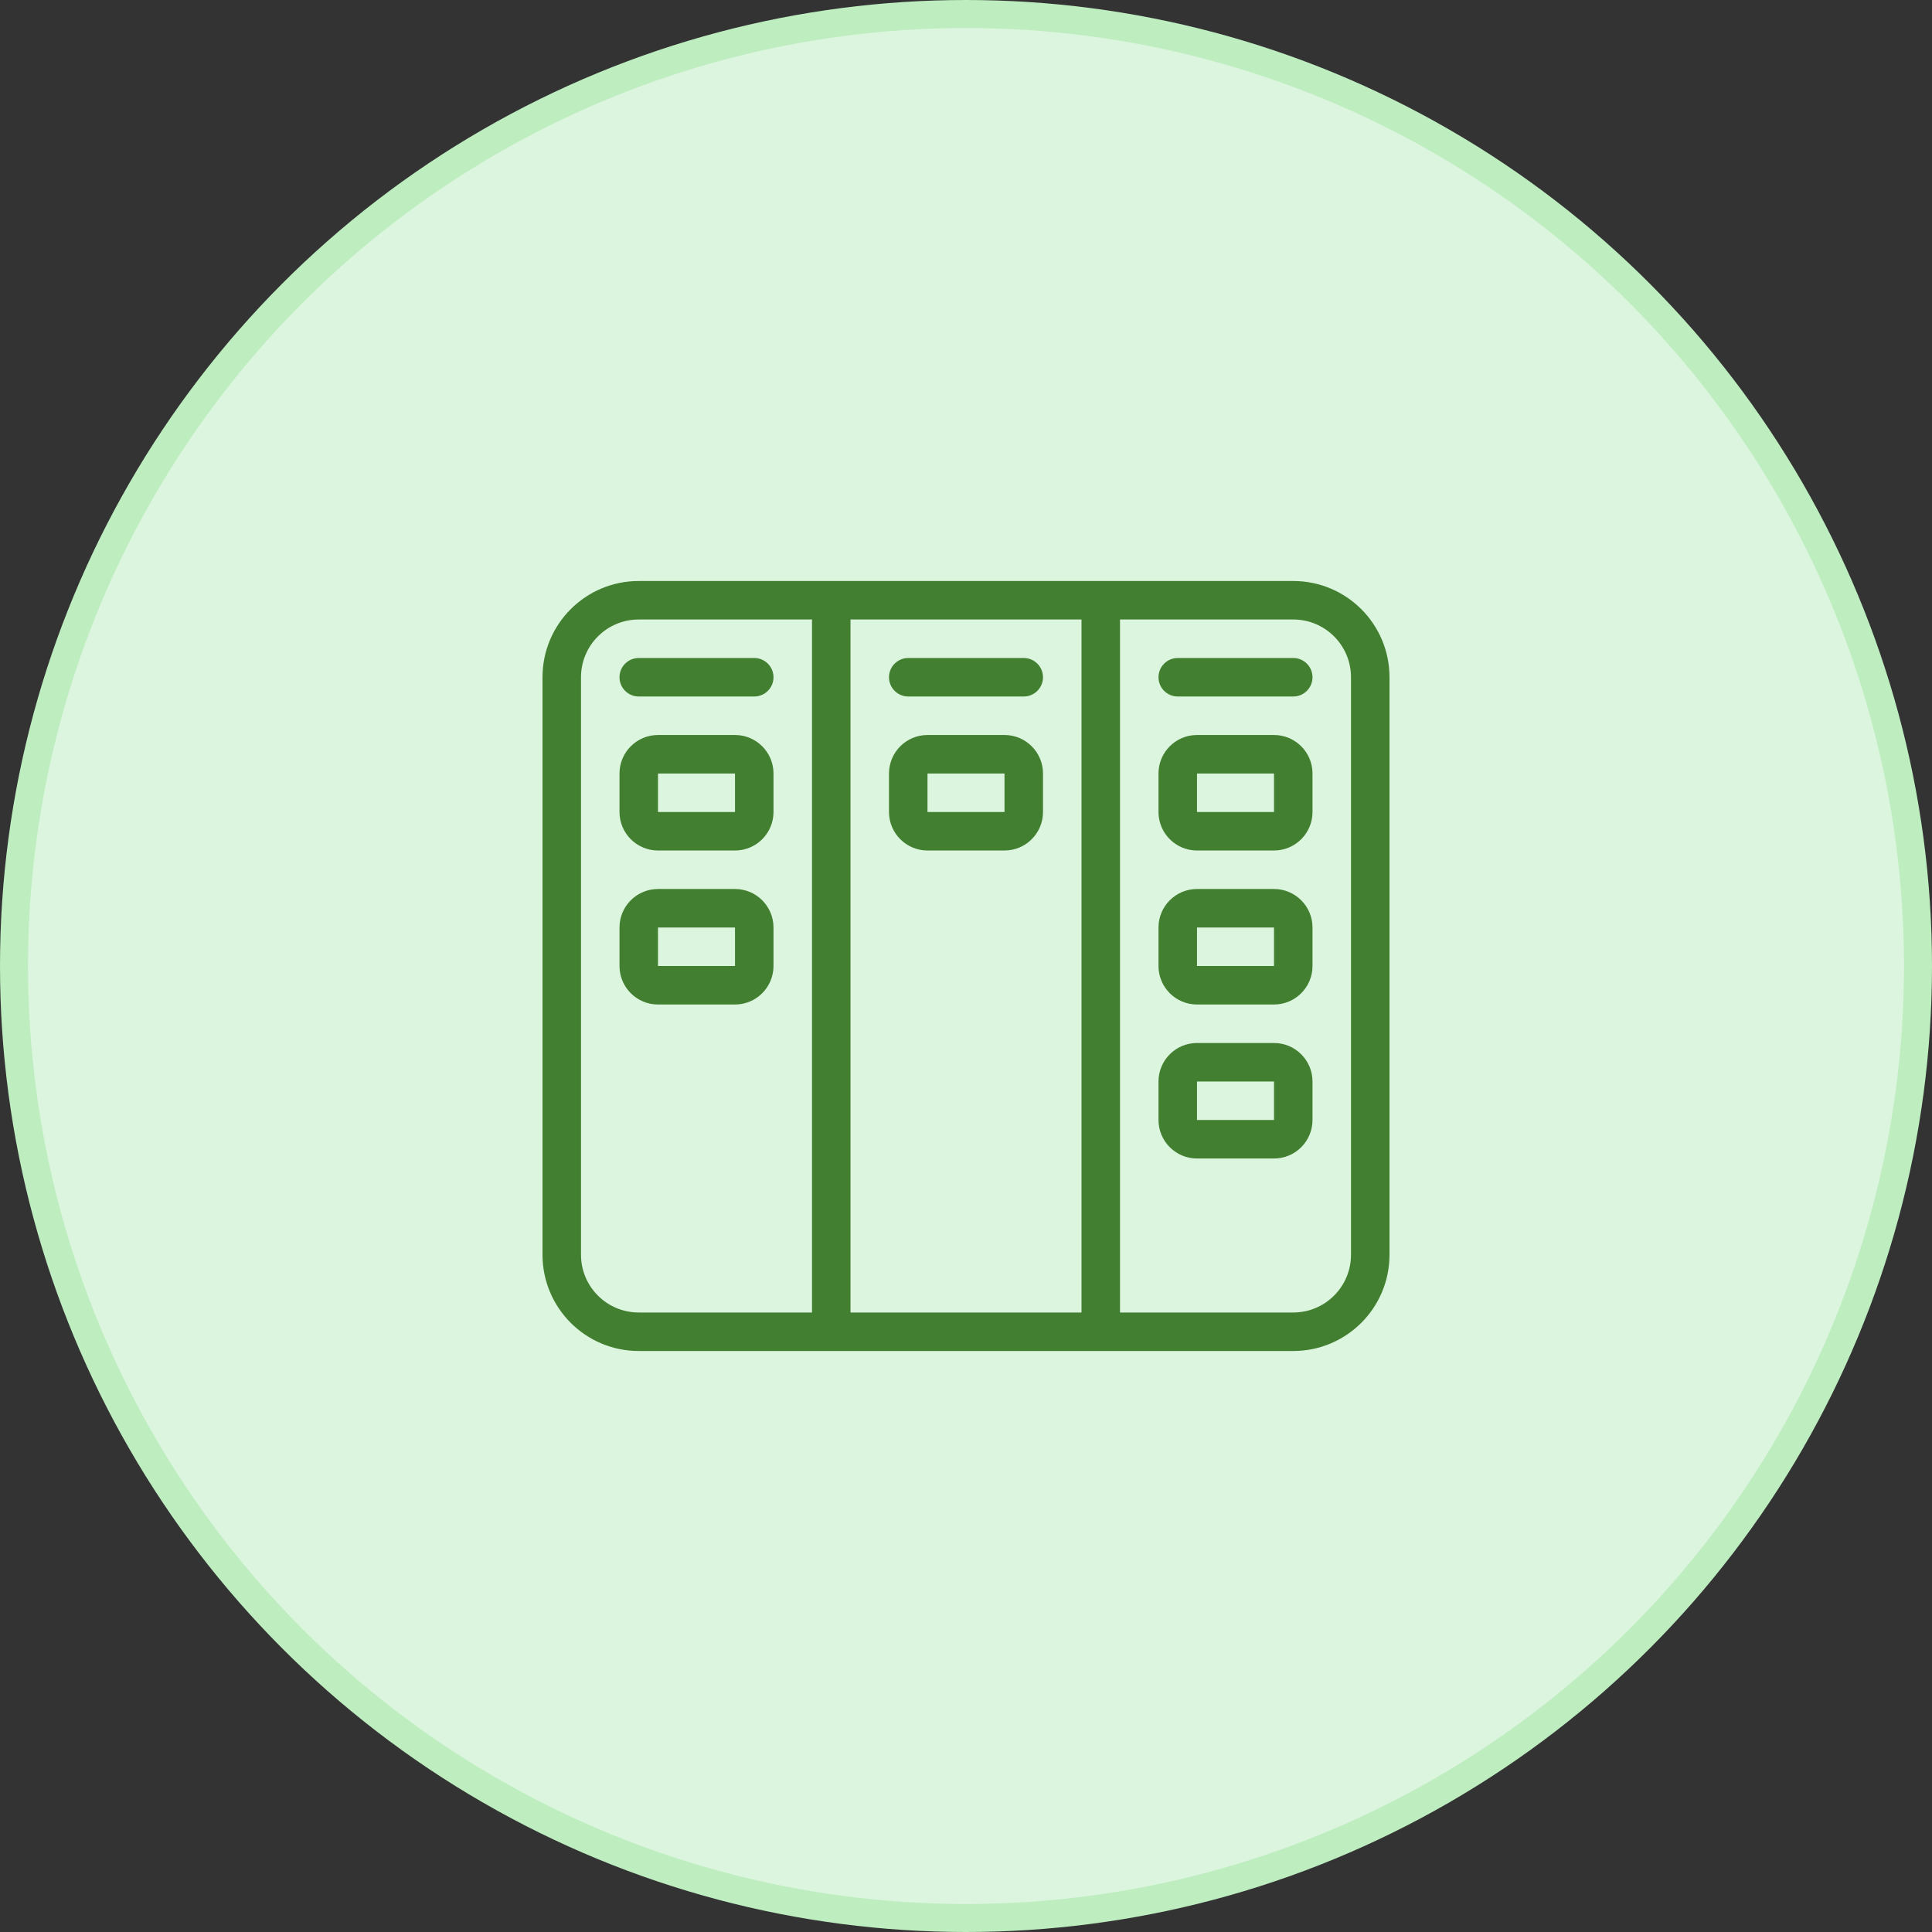
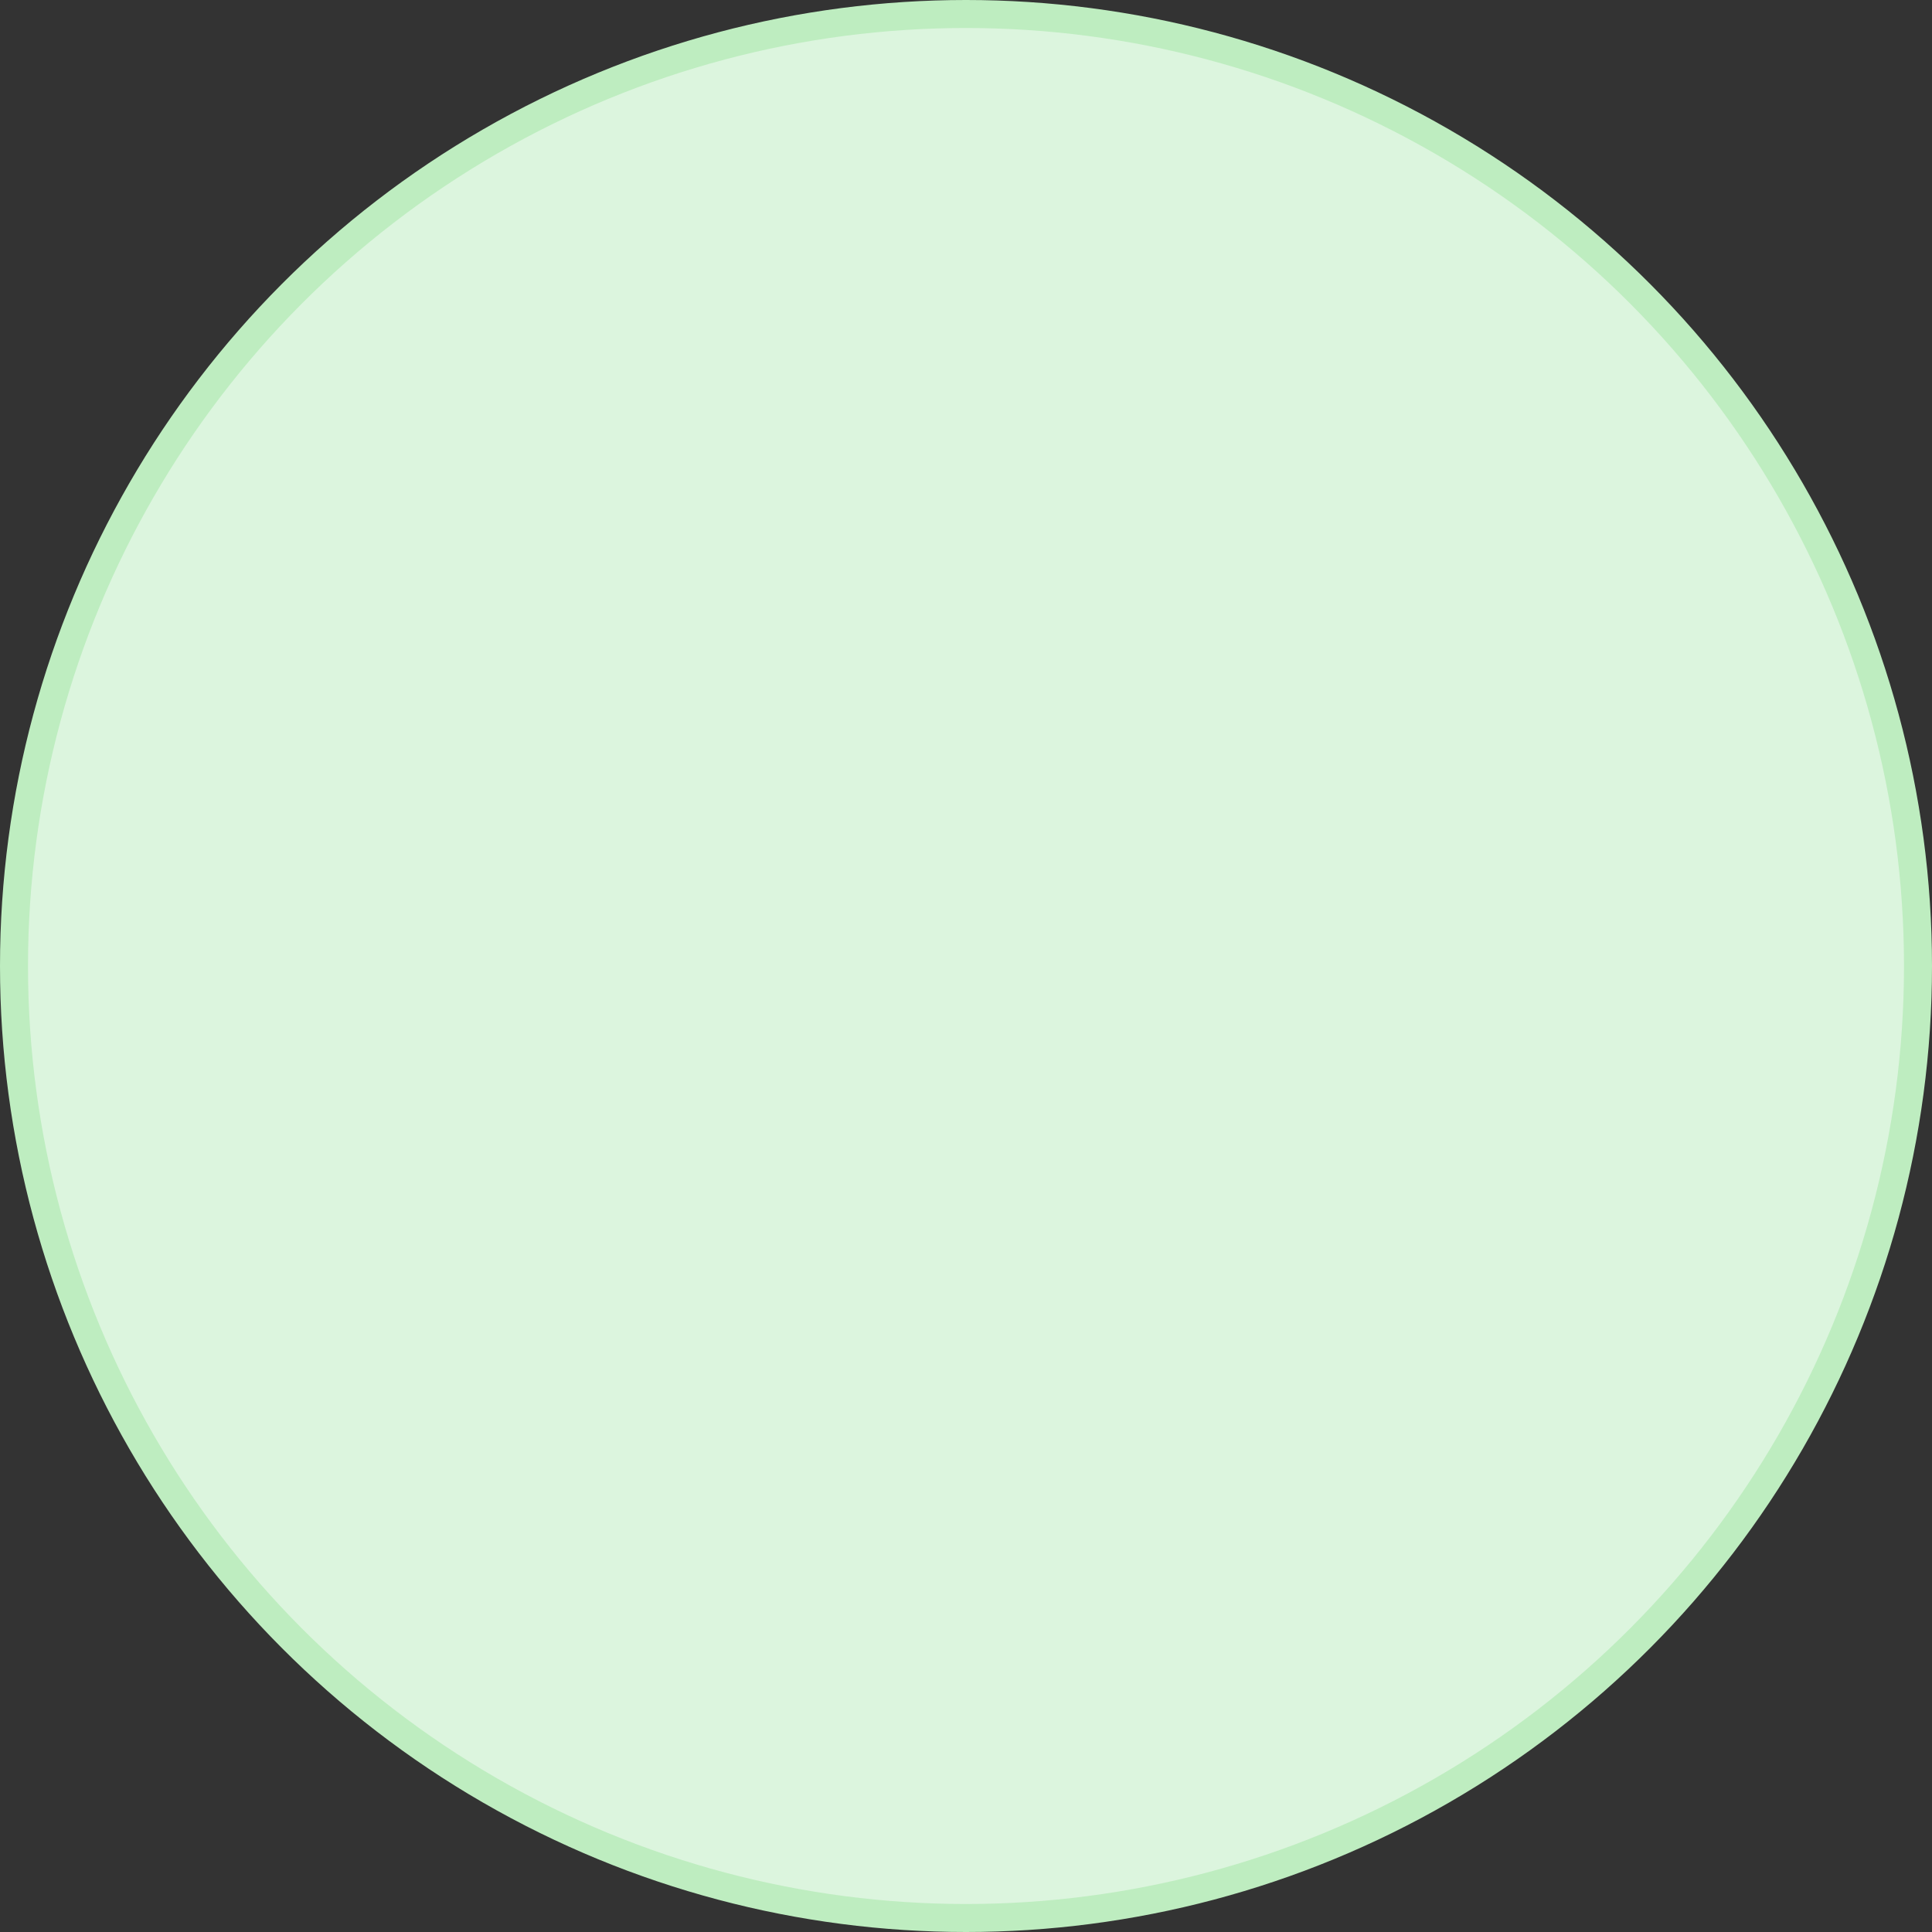
<svg xmlns="http://www.w3.org/2000/svg" width="69" height="69" viewBox="0 0 69 69" fill="none">
  <rect x="0" y="0" width="69" height="69" fill="#333333" stroke="none" />
  <circle cx="34.5" cy="34.5" r="34" fill="#DCF5DE" stroke="#BEEDC0" />
-   <path d="M30.375 22.125V46.875H38.625V22.125H30.375ZM29 22.125H22.812C21.673 22.125 20.75 23.048 20.75 24.188V44.812C20.75 45.952 21.673 46.875 22.812 46.875H29V22.125ZM40 22.125V46.875H46.188C47.327 46.875 48.25 45.952 48.25 44.812V24.188C48.25 23.048 47.327 22.125 46.188 22.125H40ZM19.375 24.188C19.375 22.289 20.914 20.75 22.812 20.75H46.188C48.086 20.75 49.625 22.289 49.625 24.188V44.812C49.625 46.711 48.086 48.25 46.188 48.25H22.812C20.914 48.25 19.375 46.711 19.375 44.812V24.188ZM23.5 26.25H26.25C27.009 26.25 27.625 26.866 27.625 27.625V29C27.625 29.759 27.009 30.375 26.25 30.375H23.5C22.741 30.375 22.125 29.759 22.125 29V27.625C22.125 26.866 22.741 26.25 23.5 26.25ZM23.5 31.75H26.25C27.009 31.75 27.625 32.366 27.625 33.125V34.5C27.625 35.259 27.009 35.875 26.25 35.875H23.5C22.741 35.875 22.125 35.259 22.125 34.5V33.125C22.125 32.366 22.741 31.75 23.5 31.75ZM33.125 26.25H35.875C36.634 26.25 37.25 26.866 37.25 27.625V29C37.25 29.759 36.634 30.375 35.875 30.375H33.125C32.366 30.375 31.75 29.759 31.75 29V27.625C31.75 26.866 32.366 26.25 33.125 26.25ZM42.75 26.25H45.5C46.259 26.25 46.875 26.866 46.875 27.625V29C46.875 29.759 46.259 30.375 45.5 30.375H42.75C41.991 30.375 41.375 29.759 41.375 29V27.625C41.375 26.866 41.991 26.25 42.75 26.25ZM42.75 31.75H45.5C46.259 31.75 46.875 32.366 46.875 33.125V34.5C46.875 35.259 46.259 35.875 45.5 35.875H42.75C41.991 35.875 41.375 35.259 41.375 34.5V33.125C41.375 32.366 41.991 31.75 42.75 31.75ZM42.75 37.25H45.5C46.259 37.25 46.875 37.866 46.875 38.625V40C46.875 40.759 46.259 41.375 45.5 41.375H42.75C41.991 41.375 41.375 40.759 41.375 40V38.625C41.375 37.866 41.991 37.25 42.75 37.25ZM23.5 27.625V29H26.25V27.625H23.5ZM23.5 33.125V34.5H26.25V33.125H23.5ZM33.125 27.625V29H35.875V27.625H33.125ZM42.75 27.625V29H45.5V27.625H42.75ZM42.75 33.125V34.5H45.5V33.125H42.75ZM42.75 38.625V40H45.5V38.625H42.75ZM22.812 24.875C22.433 24.875 22.125 24.567 22.125 24.188C22.125 23.808 22.433 23.5 22.812 23.5H26.938C27.317 23.5 27.625 23.808 27.625 24.188C27.625 24.567 27.317 24.875 26.938 24.875H22.812ZM32.438 24.875C32.058 24.875 31.75 24.567 31.75 24.188C31.75 23.808 32.058 23.5 32.438 23.5H36.562C36.942 23.5 37.25 23.808 37.25 24.188C37.25 24.567 36.942 24.875 36.562 24.875H32.438ZM42.062 24.875C41.683 24.875 41.375 24.567 41.375 24.188C41.375 23.808 41.683 23.5 42.062 23.5H46.188C46.567 23.5 46.875 23.808 46.875 24.188C46.875 24.567 46.567 24.875 46.188 24.875H42.062Z" fill="#427F30" />
</svg>